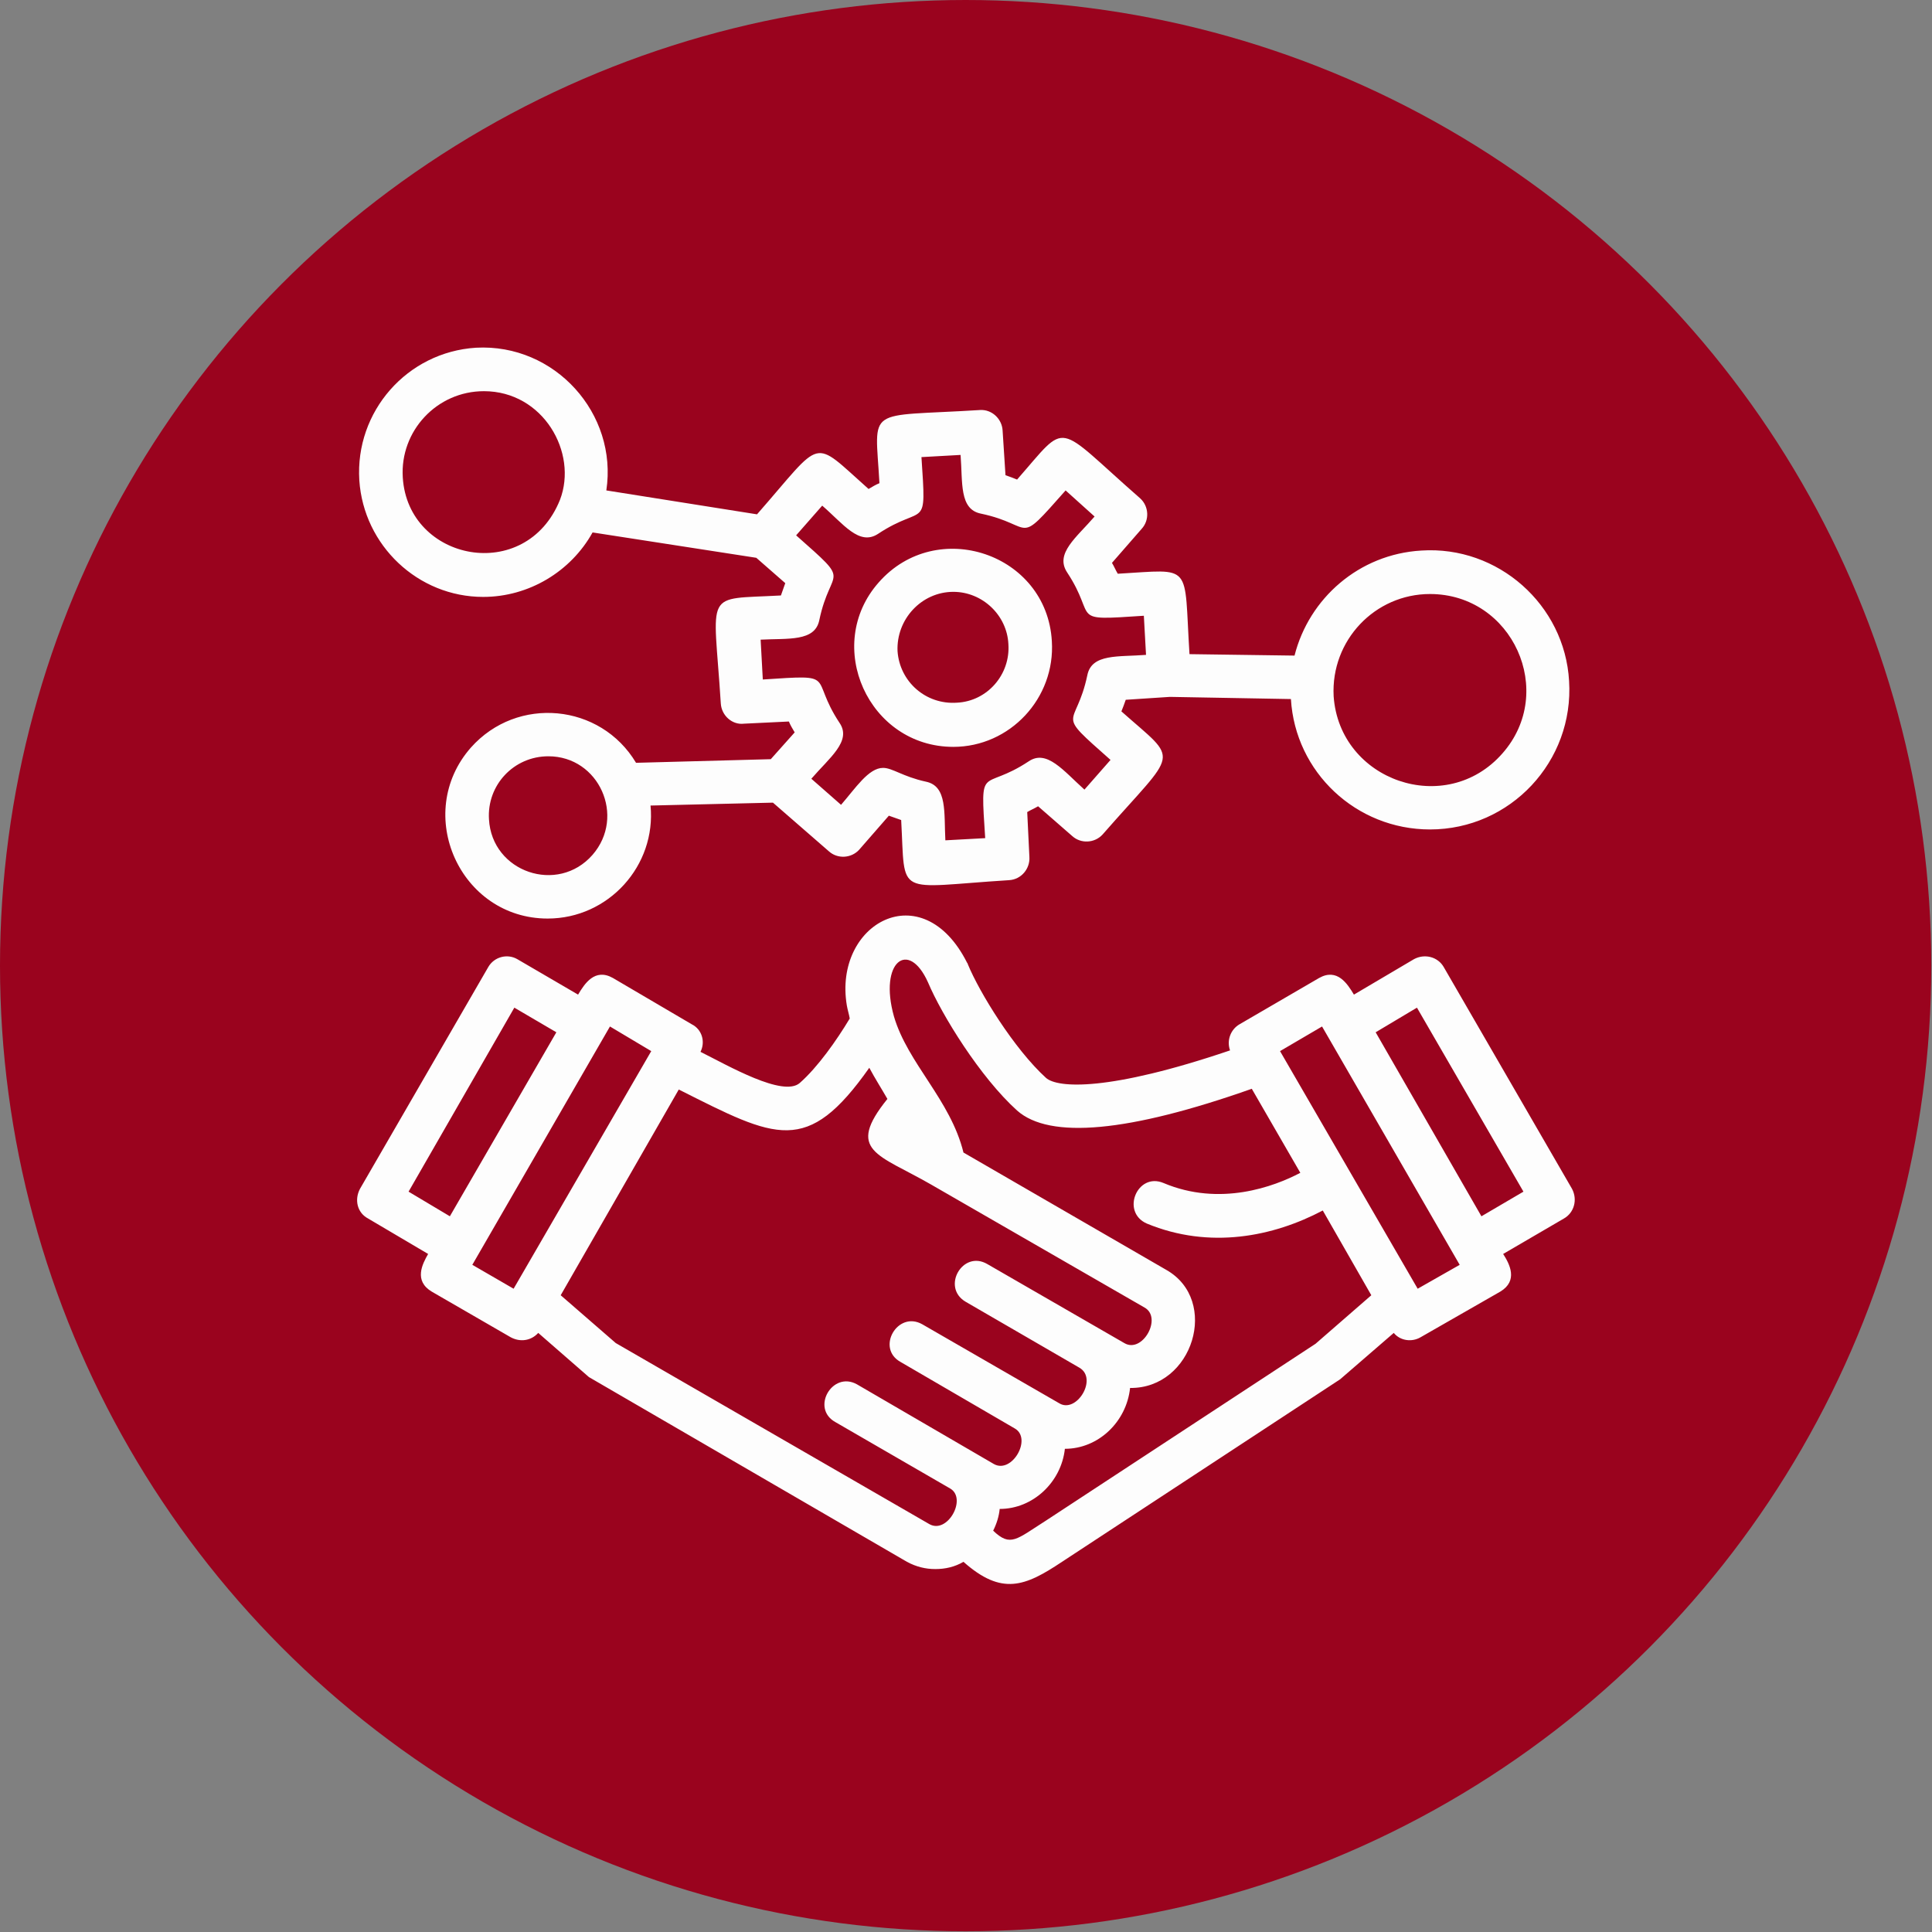
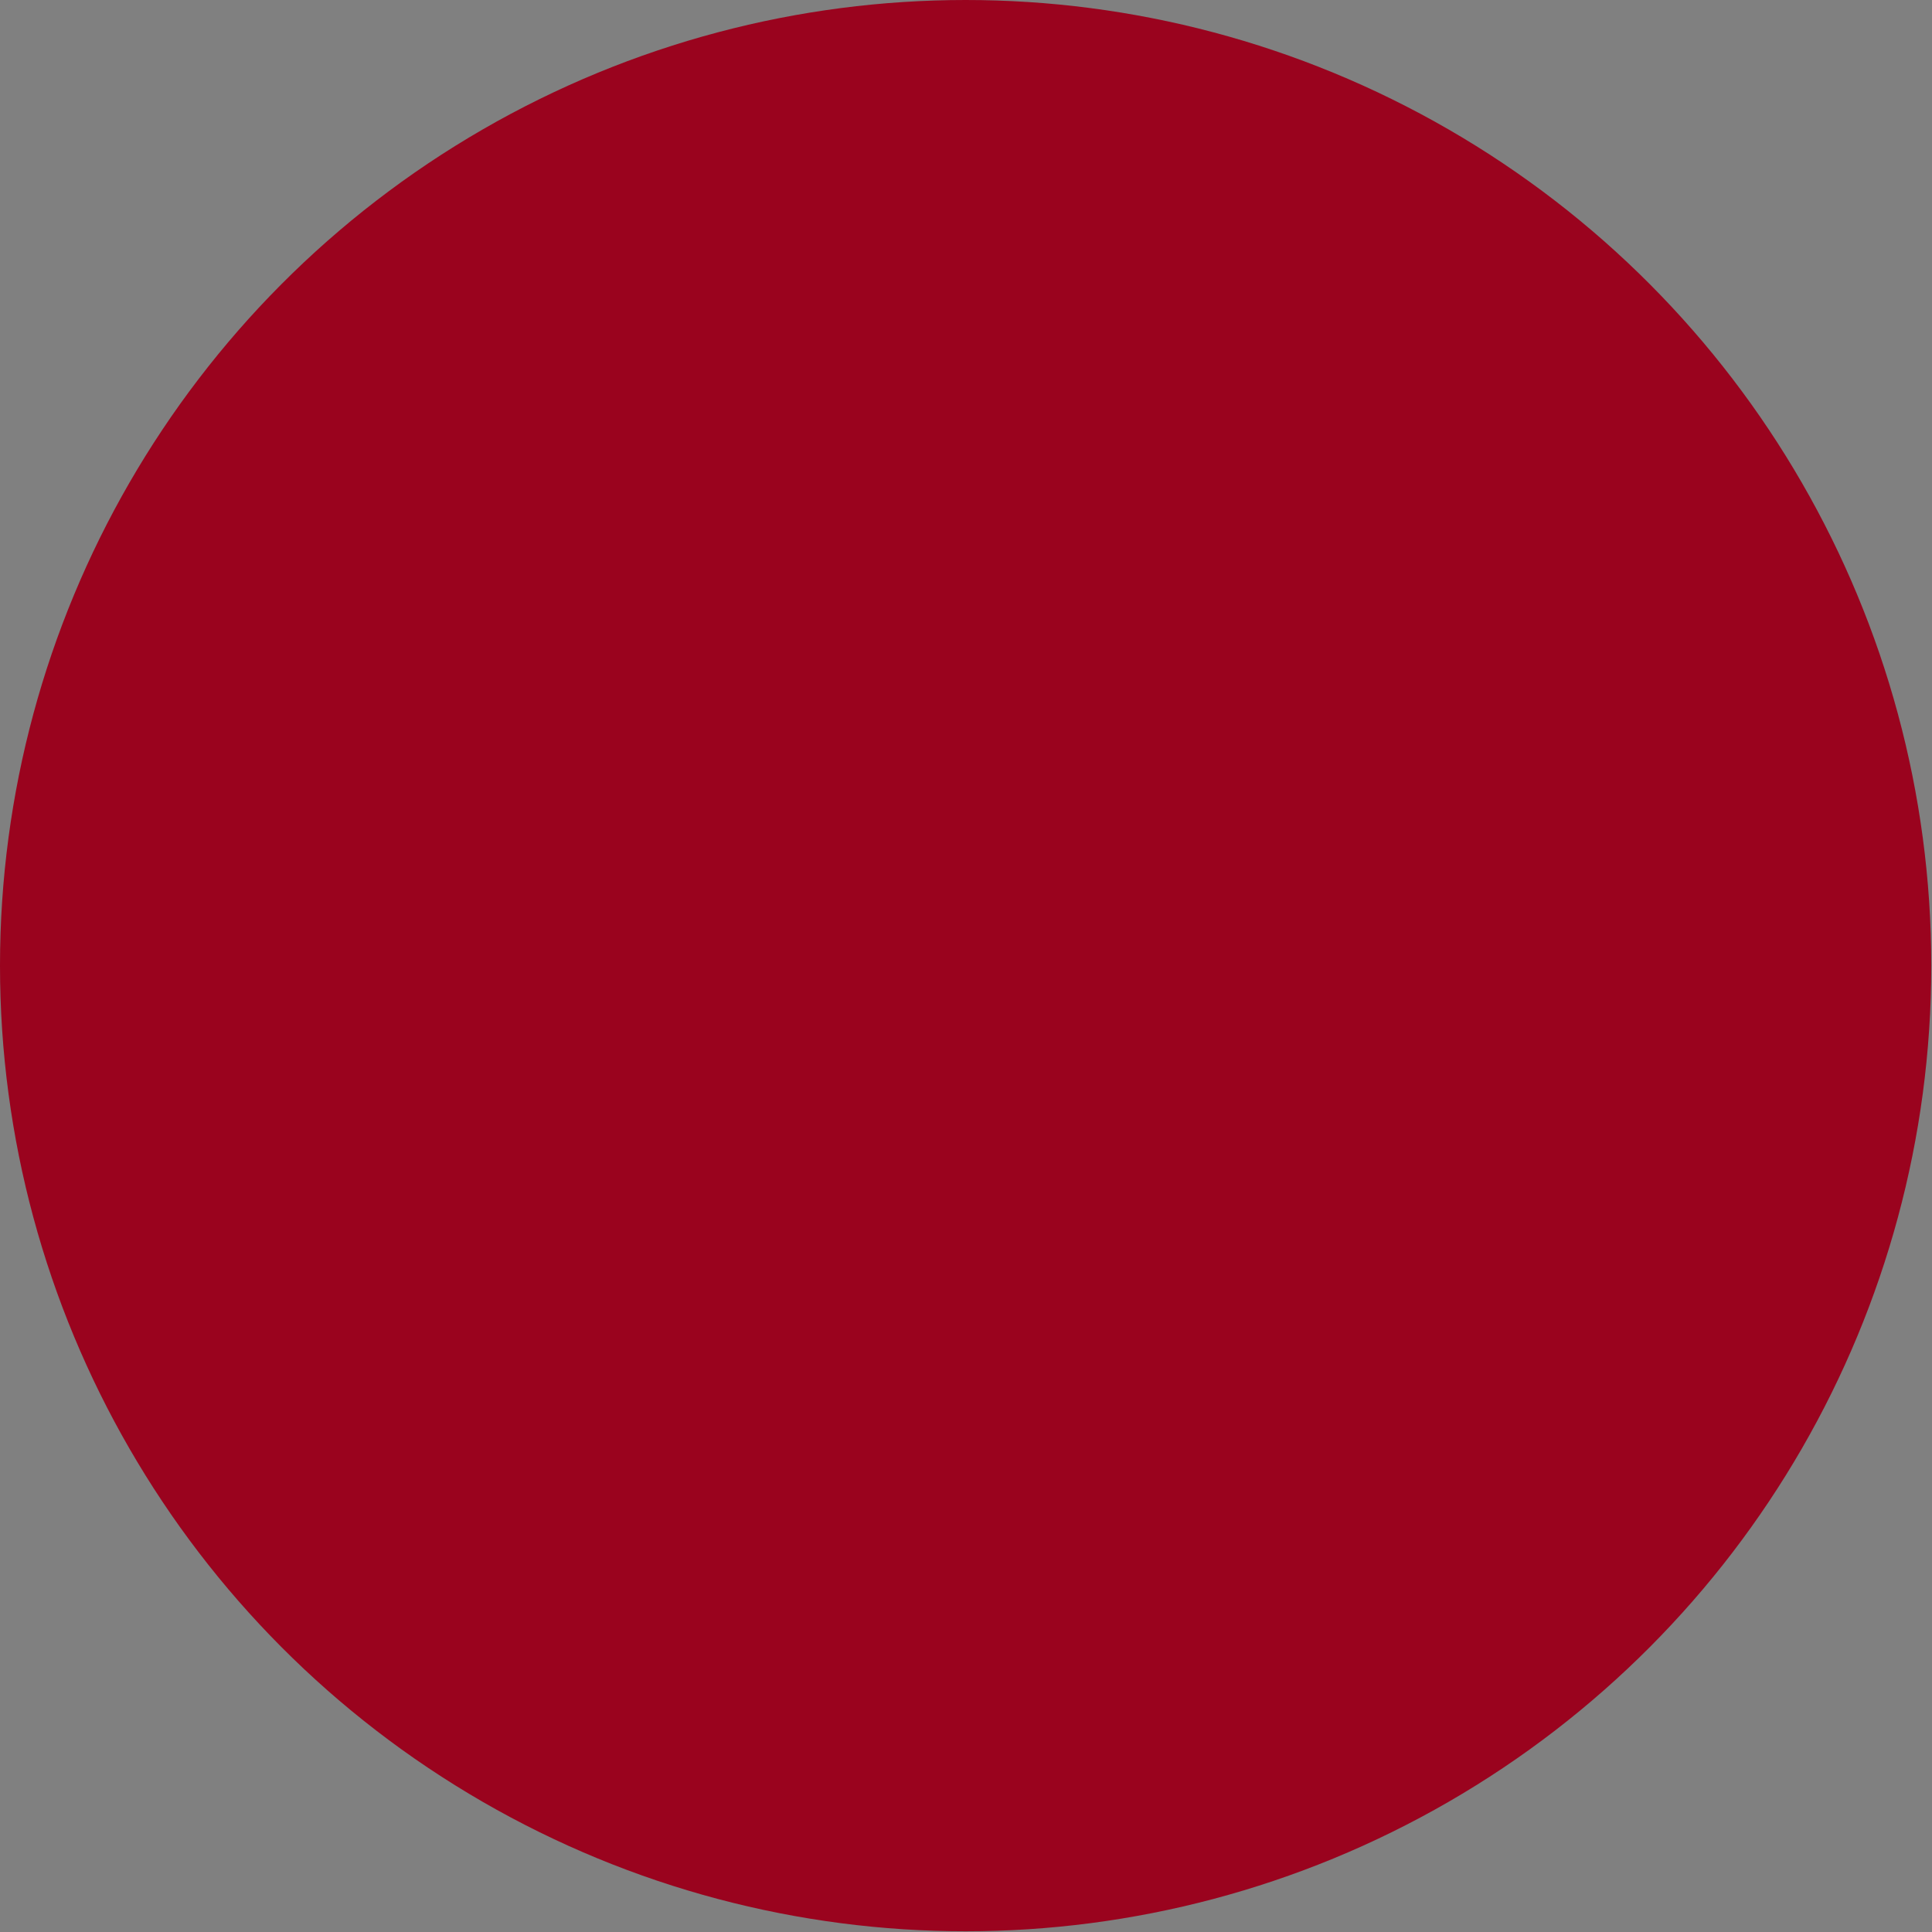
<svg xmlns="http://www.w3.org/2000/svg" height="2.667in" style="enable-background:new 0 0 122.88 122.88;shape-rendering:geometricPrecision;text-rendering:geometricPrecision;image-rendering:optimizeQuality;fill-rule:evenodd;clip-rule:evenodd" viewBox="0 0 2667 2667" width="2.667in">
  <rect x="0" y="0" width="2667" height="2667" fill="#808080" stroke="none" />
  <g id="Layer_x0020_1">
    <circle cx="1333" cy="1333" fill="#9a031e" r="1333" />
-     <path d="m1316 1031c-117 0-180-140-103-227 80-91 232-40 239 81 5 79-58 146-136 146zm-25 1135c-13 0-26-3-39-10l-439-255-70-61c-10 11-25 13-38 6l-109-63c-25-15-13-38-5-52l-83-49c-15-8-19-26-11-41l177-306c8-14 26-19 40-11l84 49c9-15 23-37 48-23l109 64c14 7 19 24 12 38 38 19 114 63 137 43 25-22 51-59 69-89-1-6-3-12-4-18-19-113 104-182 166-59 1 1 1 2 1 2 16 39 64 117 108 157 16 14 86 19 254-38-5-14 1-29 13-36l110-64c25-14 39 8 48 23l83-49c15-8 33-3 41 11l177 306c8 15 3 33-11 41l-84 49c9 14 21 37-4 52l-110 63c-12 7-28 5-37-6l-74 64-384 252c-51 34-83 47-136 0-12 7-25 10-39 10zm-354-662-163 284 76 66 433 250c25 14 52-35 29-49l-159-92c-34-19-4-71 30-52l189 110c25 14 53-35 29-49l-158-92c-34-19-4-71 30-52l189 109c24 15 54-34 28-49l-157-91c-34-20-4-72 30-52l189 109c25 15 53-35 28-49l-295-170c-73-42-118-46-60-118-8-14-17-28-25-43-86 122-128 98-263 30zm443 579c-1 10-4 20-9 30 24 23 32 12 73-14l372-244 77-67-67-117c-68 36-156 54-243 18-36-16-13-71 23-56 78 33 153 5 189-14l-67-116c-170 60-279 70-324 30-51-46-104-132-123-177-27-60-68-28-47 47 19 65 78 115 96 188l280 162c74 42 37 164-50 163-5 47-44 84-90 84-5 46-44 83-90 83zm-759-404 147-254-58-34-146 254zm31 67 57 33 190-328-57-34zm1115-295 190 328 58-33-190-329zm132-26 146 254 58-34-147-254zm-1232-601c-90 0-165-71-171-161-6-95 66-177 161-183 109-6 196 91 180 197l208 33c93-106 74-106 154-35 5-3 10-6 15-8-6-108-21-91 139-101 16-1 30 12 31 28l4 62c6 2 11 4 16 6 72-82 50-79 170 26 12 11 13 30 2 42l-41 47c3 5 5 10 8 15 105-6 91-16 99 111l145 2c20-79 89-140 175-145 106-7 198 75 204 180 7 111-81 205-192 205-102 0-186-79-192-180l-167-3-61 4c-2 6-4 11-6 16 81 72 79 50-26 170-11 12-30 13-42 2l-47-41c-5 3-10 5-15 8l3 62c1 16-11 31-28 32-159 10-143 25-149-83-6-2-11-4-17-6l-41 47c-11 12-30 13-42 2l-77-67-169 4c8 83-58 156-142 156-121 0-186-145-106-236 64-72 179-61 228 21l186-5 33-37c-3-5-6-10-8-15l-62 3c-16 2-31-11-32-28-10-159-25-143 83-149 2-6 4-11 6-17l-40-35-226-35c-30 54-88 89-151 89zm1-284c-65 0-116 55-112 119 7 116 170 148 217 31 25-65-23-150-105-150zm89 504c-48 0-85 40-82 87 4 73 95 104 143 49 46-53 9-136-61-136zm1217-224c-76 0-137 64-133 141 8 117 155 168 233 79 75-85 14-220-100-220zm-755 240c13 0 27 12 59 19 30 6 25 43 27 81l55-3c-7-106-5-63 60-106 25-17 48 13 77 39l36-41c-79-70-48-41-32-117 6-30 43-25 81-28l-3-54c-106 7-63 5-106-60-17-26 13-48 38-77l-40-36c-70 79-41 48-117 32-30-6-25-43-28-81l-54 3c7 105 5 63-60 106-26 17-48-14-77-39l-36 41c79 70 48 41 32 117-6 30-43 25-81 27l3 55c106-7 63-5 106 60 17 25-14 48-39 77l41 36c20-23 38-51 58-51zm97-243c-44 0-79 38-77 82 3 42 39 74 82 71 42-2 74-39 71-81-2-40-36-72-76-72z" fill="#fdfdfd" />
  </g>
</svg>